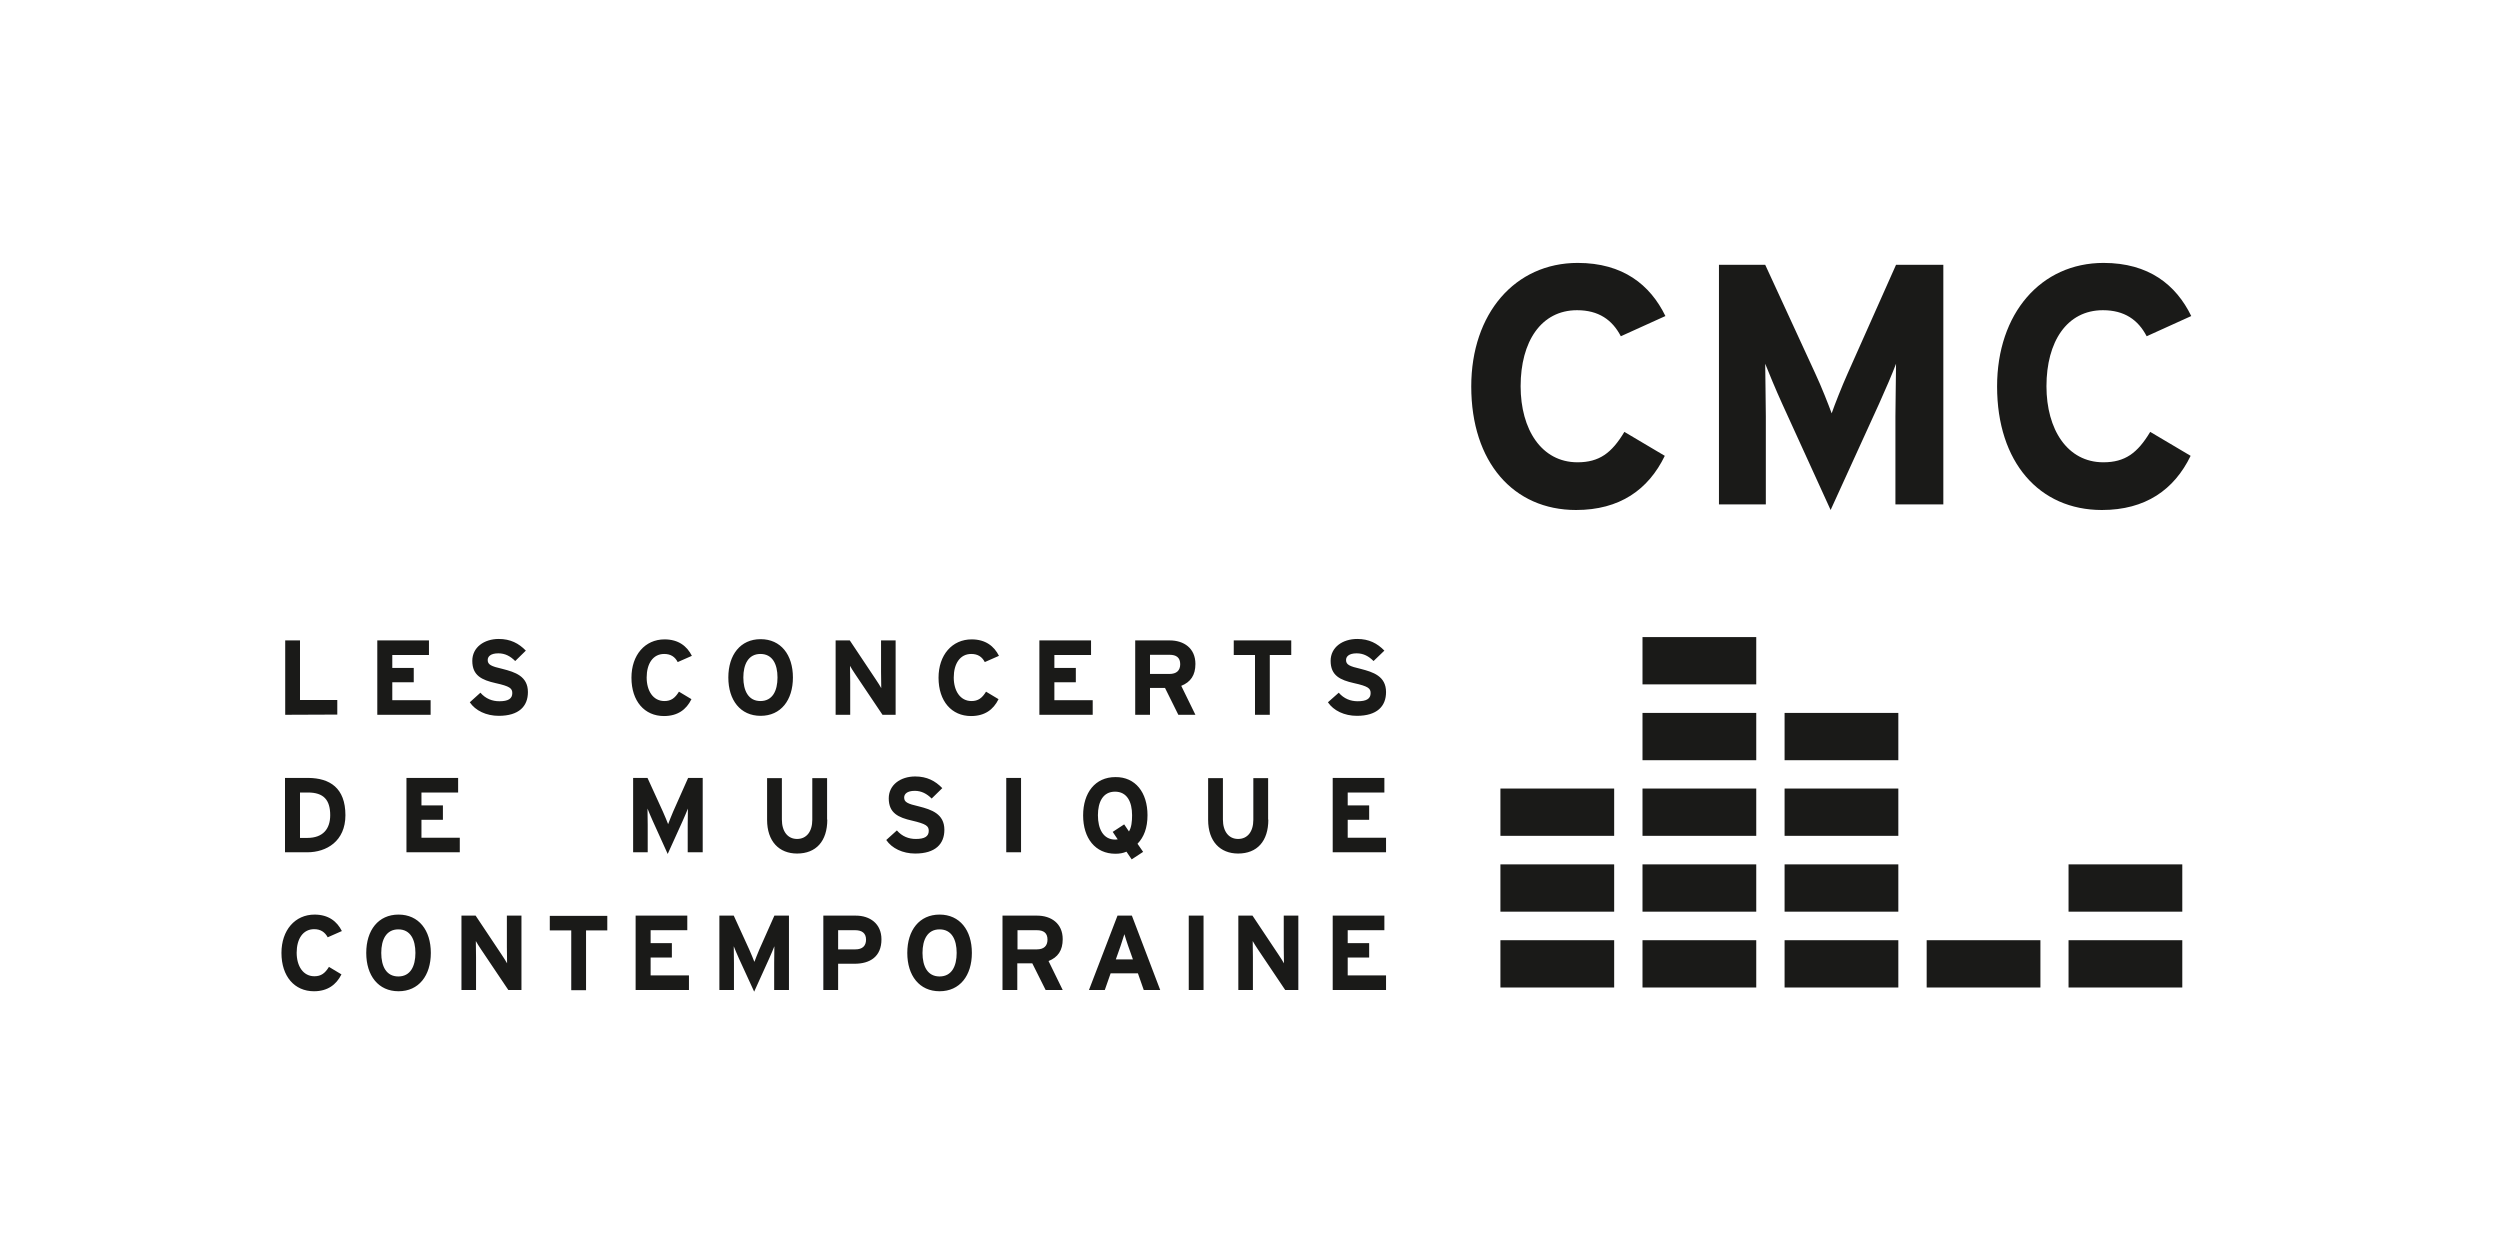
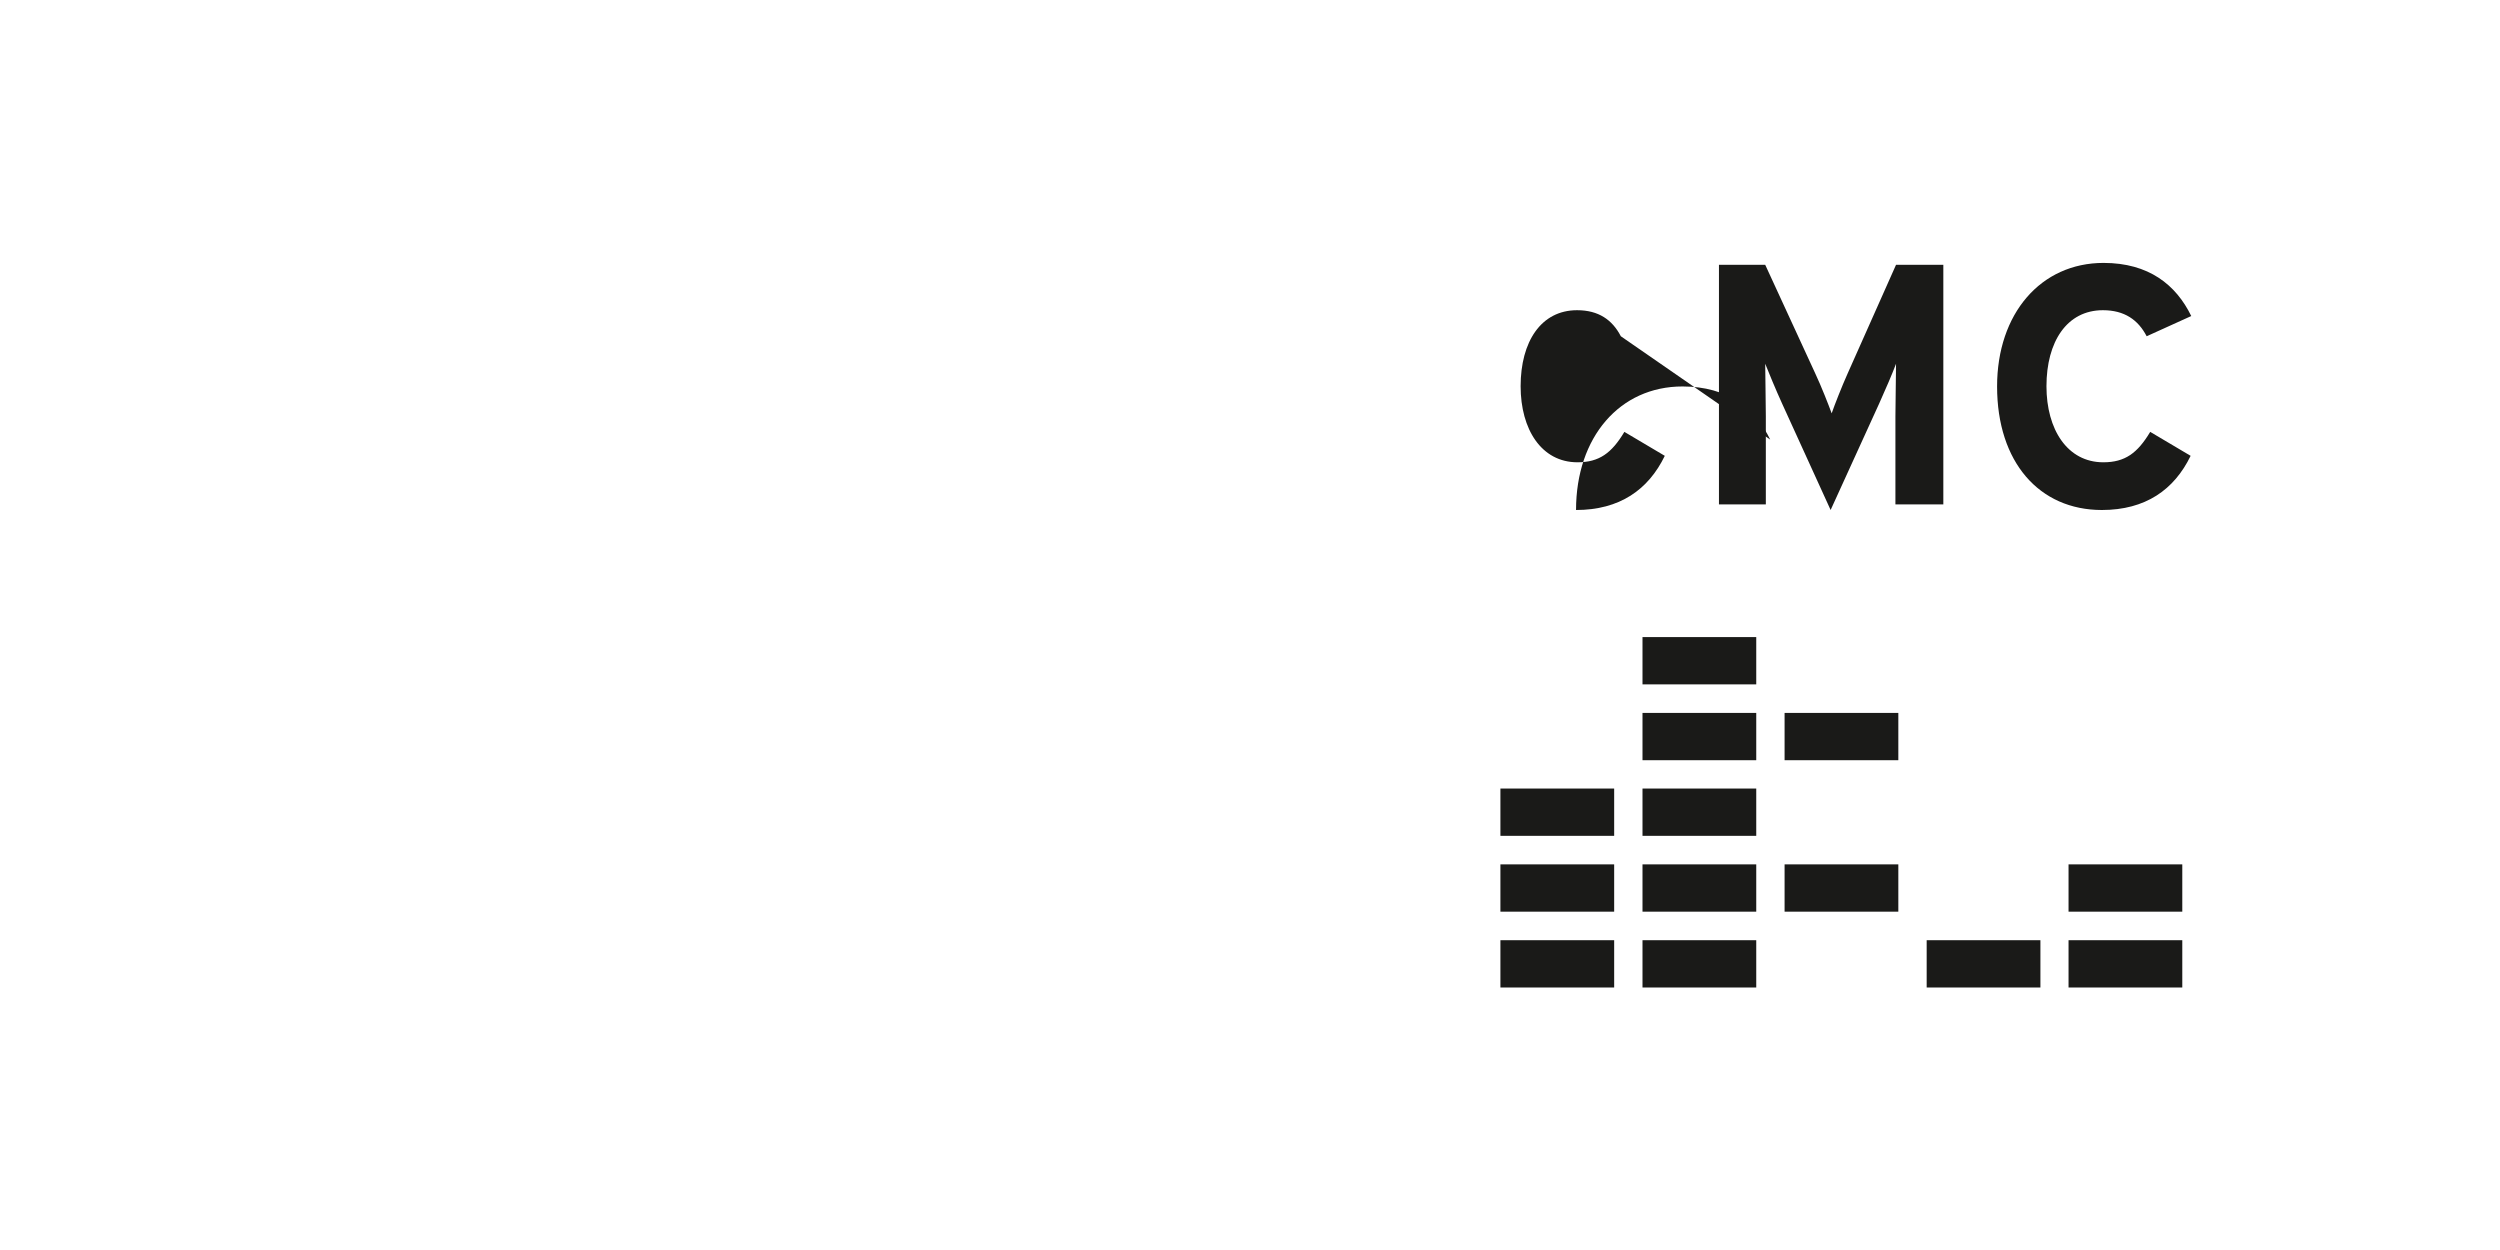
<svg xmlns="http://www.w3.org/2000/svg" version="1.1" id="Calque_1" x="0px" y="0px" viewBox="0 0 1200 600" style="enable-background:new 0 0 1200 600;" xml:space="preserve">
  <style type="text/css">
	.st0{fill:#1A1A18;}
</style>
  <g>
    <g>
      <g>
-         <path class="st0" d="M778,161.4c-4.1-7.9-10.7-12.5-21-12.5c-17.3,0-27.1,15.1-27.1,36.5c0,20.7,10,36.5,27.3,36.5     c10.4,0,16.4-4.4,22.5-14.6l19.4,11.5c-7.9,16.3-21.7,26-42.6,26c-30.1,0-50.3-23-50.3-59.3c0-35,21-59.3,51.1-59.3     c21.7,0,34.8,10.5,42.1,25.5L778,161.4z" />
+         <path class="st0" d="M778,161.4c-4.1-7.9-10.7-12.5-21-12.5c-17.3,0-27.1,15.1-27.1,36.5c0,20.7,10,36.5,27.3,36.5     c10.4,0,16.4-4.4,22.5-14.6l19.4,11.5c-7.9,16.3-21.7,26-42.6,26c0-35,21-59.3,51.1-59.3     c21.7,0,34.8,10.5,42.1,25.5L778,161.4z" />
        <path class="st0" d="M909.8,242.1v-42.2c0-6.2,0.3-20.9,0.3-25.3c-1.6,4.3-5.1,12.5-8.1,19.1l-23.3,51.1l-23.3-51.1     c-3-6.6-6.4-14.8-8.1-19.1c0,4.4,0.3,19.1,0.3,25.3v42.2h-22.5v-115h22.2l24,52.1c3,6.4,6.4,15.1,7.9,19.2     c1.5-4.3,4.8-12.7,7.7-19.2l23.2-52.1h22.7v115H909.8z" />
        <path class="st0" d="M1030.4,161.4c-4.1-7.9-10.7-12.5-21-12.5c-17.3,0-27.1,15.1-27.1,36.5c0,20.7,10,36.5,27.3,36.5     c10.4,0,16.4-4.4,22.5-14.6l19.4,11.5c-7.9,16.3-21.7,26-42.6,26c-30.1,0-50.3-23-50.3-59.3c0-35,21-59.3,51.1-59.3     c21.7,0,34.8,10.5,42.1,25.5L1030.4,161.4z" />
-         <path class="st0" d="M136.9,343.1v-35.7h7.1V336h17.9v7L136.9,343.1L136.9,343.1z M181.1,343.1v-35.7h24.8v7h-17.6v6.2h10.3v6.9     h-10.3v8.6h18.4v7H181.1z M253.4,332.2c0,6.8-4.3,11.4-14,11.4c-6,0-11.2-2.5-13.9-6.5l5.1-4.6c2.5,2.9,5.7,4.1,9.1,4.1     c4.2,0,6.2-1.2,6.2-3.9c0-2.3-1.2-3.3-8-4.8c-6.6-1.5-11.2-3.6-11.2-10.7c0-6.5,5.7-10.5,12.7-10.5c5.6,0,9.6,2.1,13,5.6l-5.1,5     c-2.3-2.3-4.8-3.7-8.1-3.7c-3.8,0-5.1,1.6-5.1,3.2c0,2.2,1.5,3,7.2,4.3C247.1,322.6,253.4,324.5,253.4,332.2 M325.3,317.8     c-1.3-2.5-3.3-3.9-6.5-3.9c-5.4,0-8.4,4.7-8.4,11.3c0,6.4,3.1,11.3,8.5,11.3c3.2,0,5.1-1.4,7-4.5l6,3.6     c-2.5,5.1-6.7,8.1-13.2,8.1c-9.3,0-15.6-7.1-15.6-18.4c0-10.9,6.5-18.4,15.9-18.4c6.7,0,10.8,3.3,13.1,7.9L325.3,317.8z      M380.6,325.2c0,10.9-5.8,18.4-15.5,18.4s-15.5-7.5-15.5-18.4s5.8-18.4,15.5-18.4C374.8,306.8,380.6,314.3,380.6,325.2      M373.2,325.2c0-6.4-2.4-11.3-8.2-11.3c-5.8,0-8.2,5-8.2,11.3s2.4,11.3,8.2,11.3C370.8,336.5,373.2,331.6,373.2,325.2      M423.6,343.1l-13.1-19.5c-0.9-1.3-2-3.1-2.5-4c0,1.3,0.1,5.8,0.1,7.8v15.7h-7v-35.7h6.8l12.6,18.9c0.9,1.3,2,3.1,2.5,4     c0-1.3-0.1-5.8-0.1-7.8v-15.1h7v35.7L423.6,343.1L423.6,343.1z M472.7,317.8c-1.3-2.5-3.3-3.9-6.5-3.9c-5.4,0-8.4,4.7-8.4,11.3     c0,6.4,3.1,11.3,8.5,11.3c3.2,0,5.1-1.4,7-4.5l6,3.6c-2.5,5.1-6.7,8.1-13.2,8.1c-9.3,0-15.6-7.1-15.6-18.4     c0-10.9,6.5-18.4,15.9-18.4c6.7,0,10.8,3.3,13.1,7.9L472.7,317.8z M498.9,343.1v-35.7h24.8v7h-17.6v6.2h10.3v6.9h-10.3v8.6h18.4     v7H498.9z M565.6,343.1l-6.4-12.9H552v12.9h-7.1v-35.7h16.6c6.7,0,12.3,3.7,12.3,11.3c0,5.4-2.3,8.7-6.8,10.5l6.8,13.9H565.6z      M566.5,318.8c0-3.2-1.9-4.5-5.1-4.5H552v9.2h9.3C564.7,323.5,566.5,321.9,566.5,318.8 M609.5,314.4v28.7h-7.1v-28.7h-10.2v-7     h27.6v7H609.5z M665.3,332.2c0,6.8-4.3,11.4-14,11.4c-6,0-11.2-2.5-13.9-6.5l5.2-4.6c2.5,2.9,5.7,4.1,9.1,4.1     c4.2,0,6.2-1.2,6.2-3.9c0-2.3-1.2-3.3-8-4.8c-6.6-1.5-11.2-3.6-11.2-10.7c0-6.5,5.7-10.5,12.8-10.5c5.6,0,9.6,2.1,13,5.6l-5.2,5     c-2.3-2.3-4.8-3.7-8.1-3.7c-3.8,0-5.1,1.6-5.1,3.2c0,2.2,1.5,3,7.2,4.3C659,322.6,665.3,324.5,665.3,332.2 M165.8,391.3     c0,12.5-9.1,17.8-18.3,17.8h-10.7v-35.7H148C158.3,373.5,165.8,378.2,165.8,391.3 M158.5,391.3c0-7.3-3.1-10.9-10.7-10.9H144     v21.8h3.5C155.1,402.2,158.5,397.8,158.5,391.3 M195.1,409.1v-35.7h24.8v7h-17.6v6.2h10.3v6.9h-10.3v8.6h18.4v7H195.1z      M330.1,409.1V396c0-1.9,0.1-6.5,0.1-7.9c-0.5,1.3-1.6,3.9-2.5,5.9l-7.2,15.9l-7.2-15.9c-0.9-2-2-4.6-2.5-5.9     c0,1.4,0.1,5.9,0.1,7.9v13.1h-7v-35.7h6.9l7.4,16.2c0.9,2,2,4.7,2.5,6c0.5-1.3,1.5-3.9,2.4-6l7.2-16.2h7v35.7H330.1z      M397.1,393.4c0,10.4-5.4,16.3-14.5,16.3c-8.6,0-14.4-5.8-14.4-16.2v-20h7.1v19.9c0,5.7,2.8,9.3,7.3,9.3s7.3-3.5,7.3-9.2v-20h7.1     v19.9H397.1z M453.3,398.3c0,6.8-4.3,11.4-14,11.4c-6,0-11.2-2.5-13.9-6.5l5.1-4.6c2.5,2.9,5.7,4.1,9.1,4.1     c4.2,0,6.2-1.2,6.2-3.9c0-2.3-1.2-3.3-8-4.9c-6.6-1.5-11.2-3.6-11.2-10.7c0-6.5,5.7-10.5,12.7-10.5c5.6,0,9.6,2.1,13,5.6l-5.1,5     c-2.3-2.3-4.9-3.7-8.1-3.7c-3.8,0-5.1,1.6-5.1,3.2c0,2.2,1.5,3,7.2,4.3C447,388.6,453.3,390.6,453.3,398.3 M490.1,409.1H483     v-35.7h7.1V409.1z M550.8,391.3c0,6.1-1.7,10.5-4.8,13.7l2.7,3.9l-5.5,3.6l-2.5-3.7c-1.6,0.7-3.3,1-5.3,1     c-9.7,0-15.5-7.5-15.5-18.4s5.8-18.4,15.5-18.4C545,372.9,550.8,380.4,550.8,391.3 M543.4,391.3c0-6.4-2.4-11.3-8.2-11.3     s-8.2,5-8.2,11.3c0,6.5,2.5,11.7,8.3,11.7c0.4,0,0.8-0.1,1.2-0.1l-2.4-3.6l5.5-3.6l2.3,3.4C543.1,397.2,543.4,394.3,543.4,391.3      M608.8,393.4c0,10.4-5.4,16.3-14.5,16.3c-8.6,0-14.4-5.8-14.4-16.2v-20h7.1v19.9c0,5.7,2.8,9.3,7.3,9.3s7.3-3.5,7.3-9.2v-20h7.1     v19.9H608.8z M639.7,409.1v-35.7h24.8v7h-17.6v6.2h10.3v6.9h-10.3v8.6h18.4v7H639.7z M157.3,449.9c-1.3-2.4-3.3-3.9-6.5-3.9     c-5.4,0-8.4,4.7-8.4,11.3c0,6.4,3.1,11.3,8.5,11.3c3.2,0,5.1-1.4,7-4.5l6,3.6c-2.5,5-6.7,8.1-13.2,8.1c-9.3,0-15.6-7.1-15.6-18.4     c0-10.9,6.5-18.4,15.9-18.4c6.7,0,10.8,3.3,13.1,7.9L157.3,449.9z M206.8,457.4c0,10.9-5.8,18.4-15.5,18.4s-15.5-7.5-15.5-18.4     s5.8-18.4,15.5-18.4S206.8,446.5,206.8,457.4 M199.4,457.4c0-6.4-2.4-11.3-8.2-11.3s-8.2,4.9-8.2,11.3c0,6.4,2.4,11.3,8.2,11.3     S199.4,463.8,199.4,457.4 M244,475.2l-13.1-19.5c-0.9-1.3-2-3.1-2.5-4c0,1.3,0.1,5.8,0.1,7.8v15.7h-7v-35.7h6.8l12.6,18.9     c0.9,1.3,2,3.1,2.5,4c0-1.3-0.1-5.8-0.1-7.8v-15.1h7v35.7L244,475.2L244,475.2z M281.3,446.6v28.7h-7.1v-28.7h-10.3v-7h27.6v7     H281.3z M305.1,475.2v-35.7h24.8v7h-17.6v6.2h10.2v6.9h-10.2v8.6h18.4v7H305.1z M371.6,475.2v-13.1c0-1.9,0.1-6.5,0.1-7.9     c-0.5,1.3-1.6,3.9-2.5,5.9L362,476l-7.3-15.9c-0.9-2-2-4.6-2.5-5.9c0,1.4,0.1,5.9,0.1,7.9v13.1h-7v-35.7h6.9l7.4,16.2     c0.9,2,2,4.7,2.5,6c0.5-1.3,1.5-3.9,2.4-6l7.2-16.2h7v35.7H371.6z M423.1,450.9c0,8.3-5.5,11.7-12.9,11.7h-7.9v12.6h-7.1v-35.7     h15.6C417.5,439.5,423.1,443.3,423.1,450.9 M415.7,451c0-3.1-2-4.5-5.2-4.5h-8.2v9.2h8.3C413.9,455.7,415.7,454.1,415.7,451      M466.5,457.4c0,10.9-5.8,18.4-15.5,18.4s-15.5-7.5-15.5-18.4S441.3,439,451,439S466.5,446.5,466.5,457.4 M459.2,457.4     c0-6.4-2.4-11.3-8.2-11.3c-5.8,0-8.2,4.9-8.2,11.3c0,6.4,2.4,11.3,8.2,11.3C456.8,468.7,459.2,463.8,459.2,457.4 M501.9,475.2     l-6.4-12.8h-7.2v12.8h-7.1v-35.7h16.6c6.7,0,12.3,3.7,12.3,11.3c0,5.4-2.3,8.7-6.8,10.5l6.8,13.9H501.9z M502.8,451     c0-3.2-1.9-4.5-5.1-4.5h-9.3v9.2h9.3C501,455.7,502.8,454.1,502.8,451 M549,475.2l-2.8-8h-13.1l-2.8,8h-7.6l13.7-35.7h6.9     l13.6,35.7H549z M541.5,454c-0.7-2.1-1.4-4.2-1.8-5.6c-0.4,1.3-1.1,3.5-1.8,5.6l-2.3,6.5h8.2L541.5,454z M577.7,475.2h-7.1v-35.7     h7.1V475.2z M616.9,475.2l-13.1-19.5c-0.9-1.3-2-3.1-2.5-4c0,1.3,0.1,5.8,0.1,7.8v15.7h-7v-35.7h6.8l12.6,18.9     c0.9,1.3,2,3.1,2.5,4c0-1.3-0.1-5.8-0.1-7.8v-15.1h7v35.7L616.9,475.2L616.9,475.2z M639.7,475.2v-35.7h24.8v7h-17.6v6.2h10.3     v6.9h-10.3v8.6h18.4v7H639.7z" />
      </g>
    </g>
    <rect x="992.9" y="451.3" class="st0" width="54.6" height="22.7" />
    <rect x="924.8" y="451.3" class="st0" width="54.6" height="22.7" />
-     <rect x="856.6" y="451.3" class="st0" width="54.6" height="22.7" />
    <rect x="788.4" y="451.3" class="st0" width="54.6" height="22.7" />
    <rect x="720.2" y="451.3" class="st0" width="54.6" height="22.7" />
    <rect x="992.9" y="414.9" class="st0" width="54.6" height="22.7" />
    <rect x="856.6" y="414.9" class="st0" width="54.6" height="22.7" />
    <rect x="788.4" y="414.9" class="st0" width="54.6" height="22.7" />
    <rect x="720.2" y="414.9" class="st0" width="54.6" height="22.7" />
-     <rect x="856.6" y="378.5" class="st0" width="54.6" height="22.7" />
    <rect x="788.4" y="378.5" class="st0" width="54.6" height="22.7" />
    <rect x="720.2" y="378.5" class="st0" width="54.6" height="22.7" />
    <rect x="856.6" y="342.2" class="st0" width="54.6" height="22.7" />
    <rect x="788.4" y="342.2" class="st0" width="54.6" height="22.7" />
    <rect x="788.4" y="305.8" class="st0" width="54.6" height="22.7" />
  </g>
</svg>